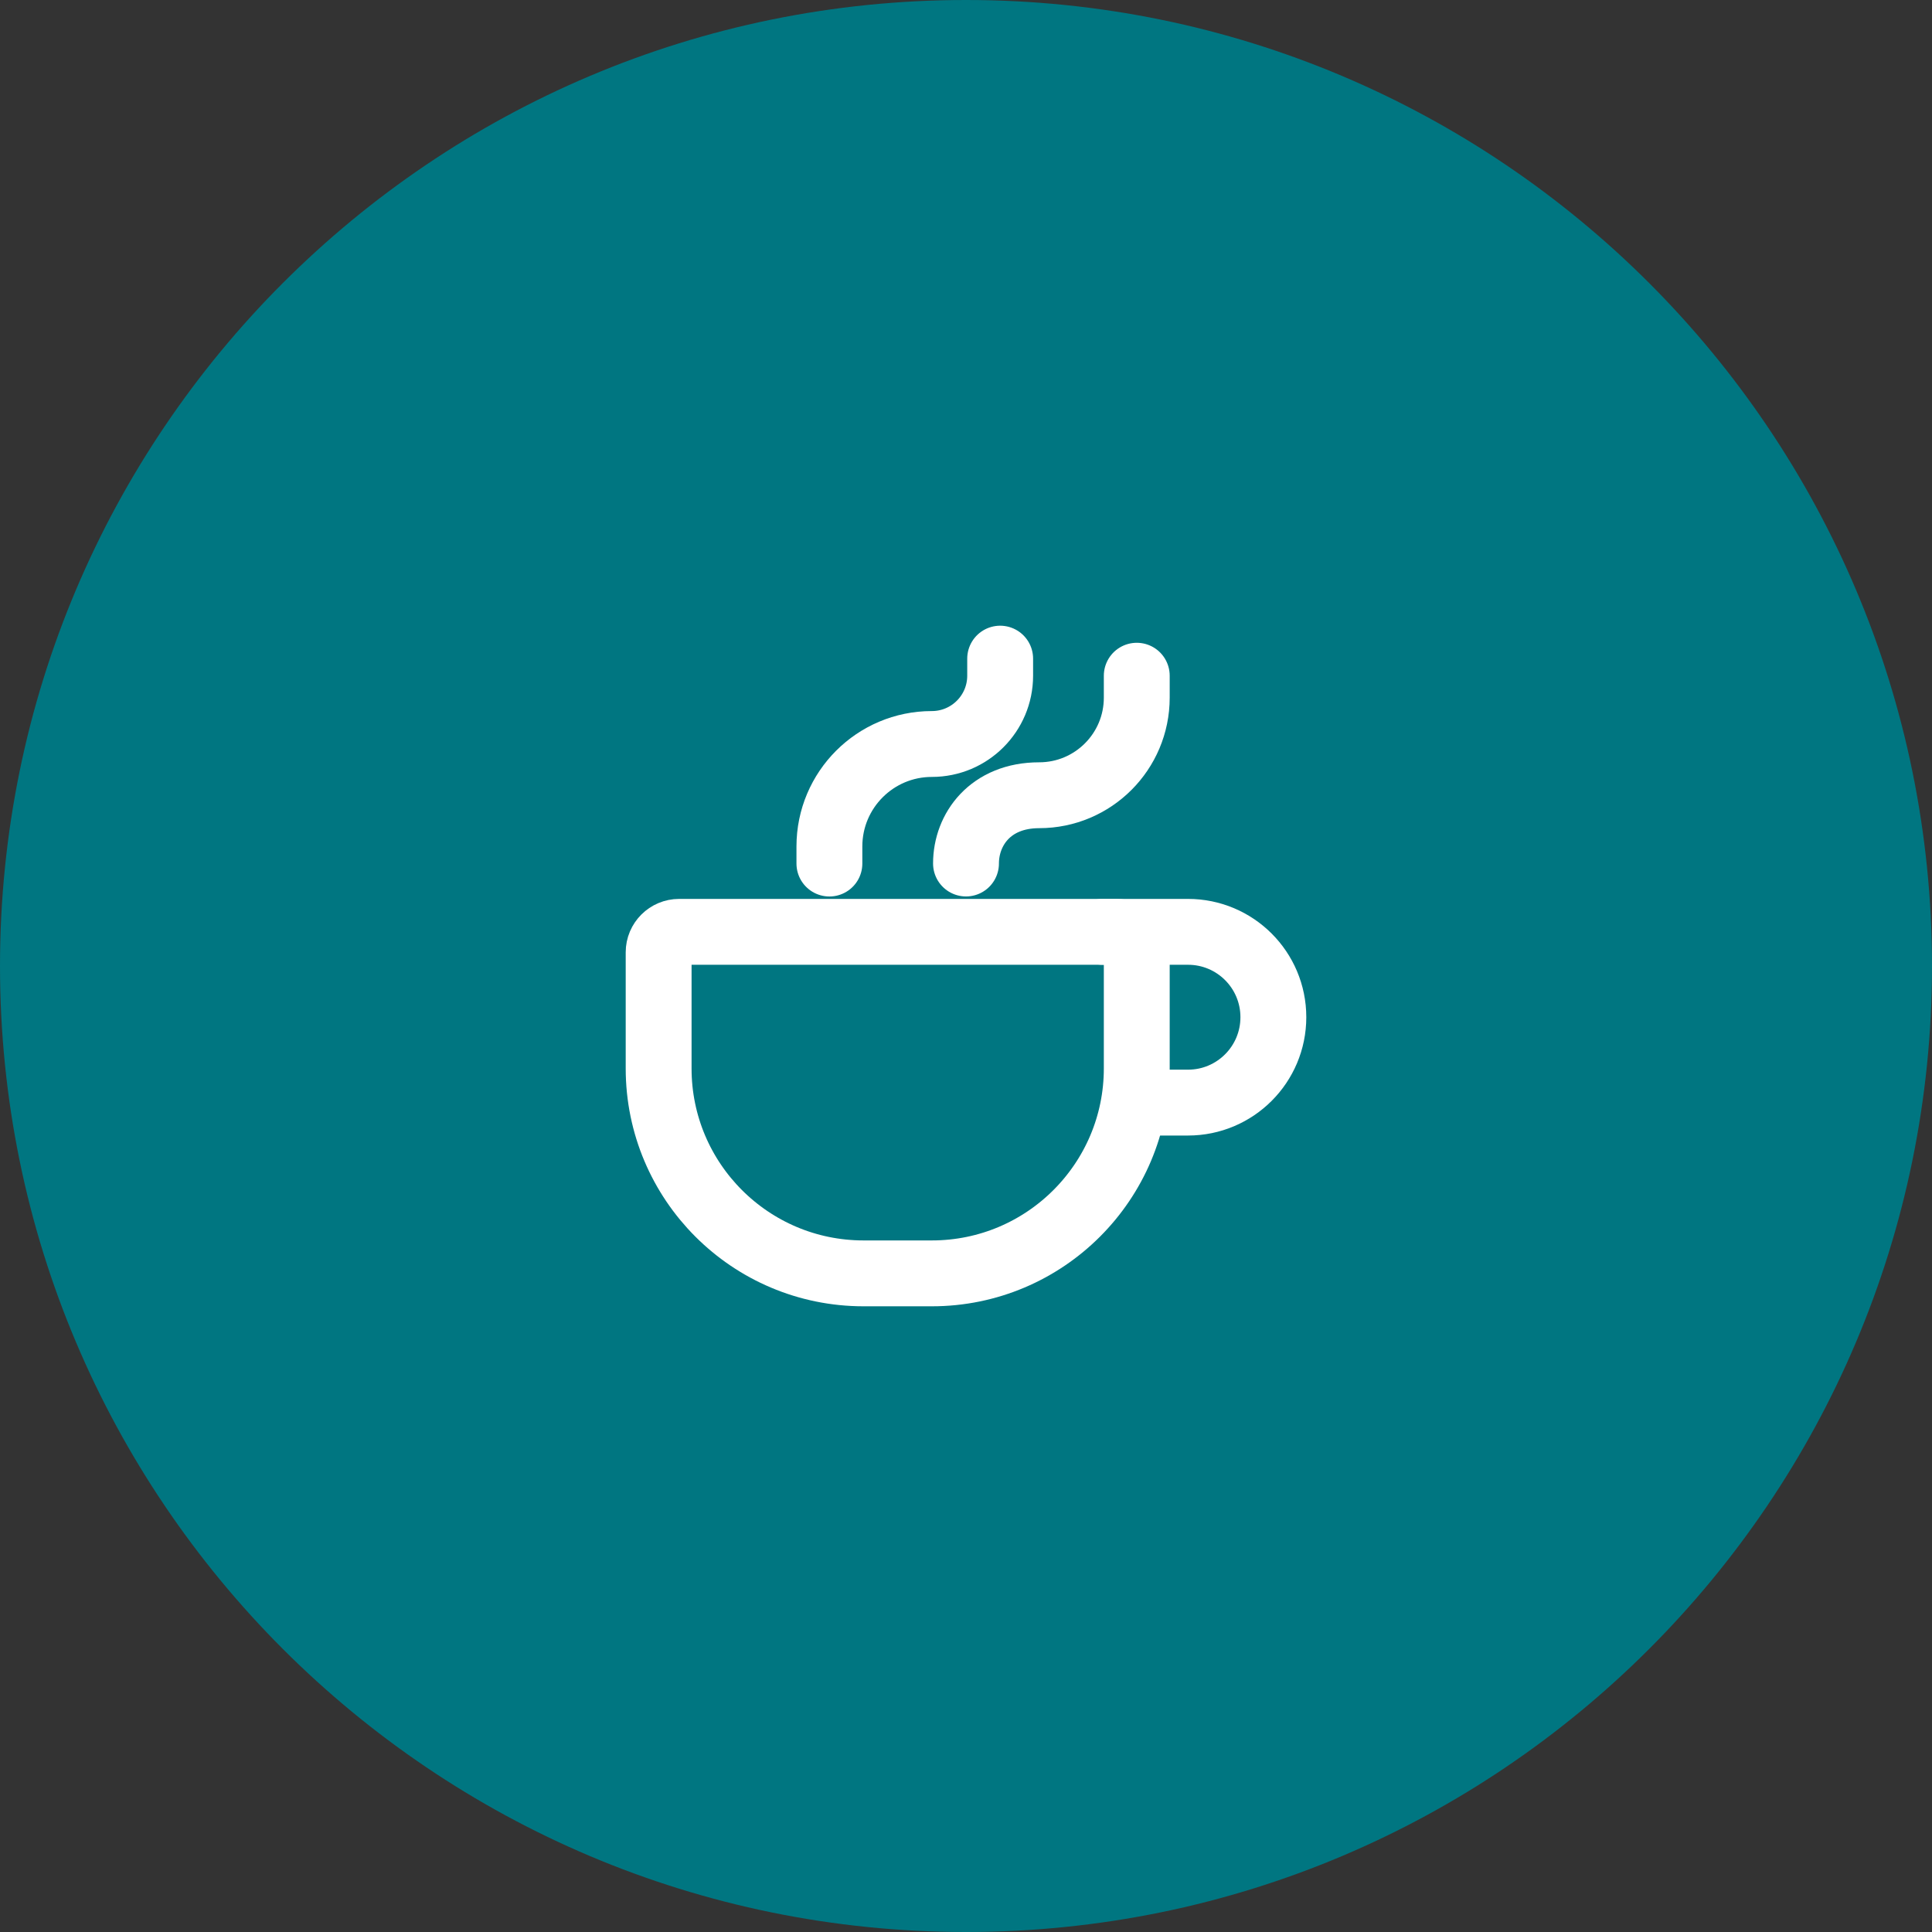
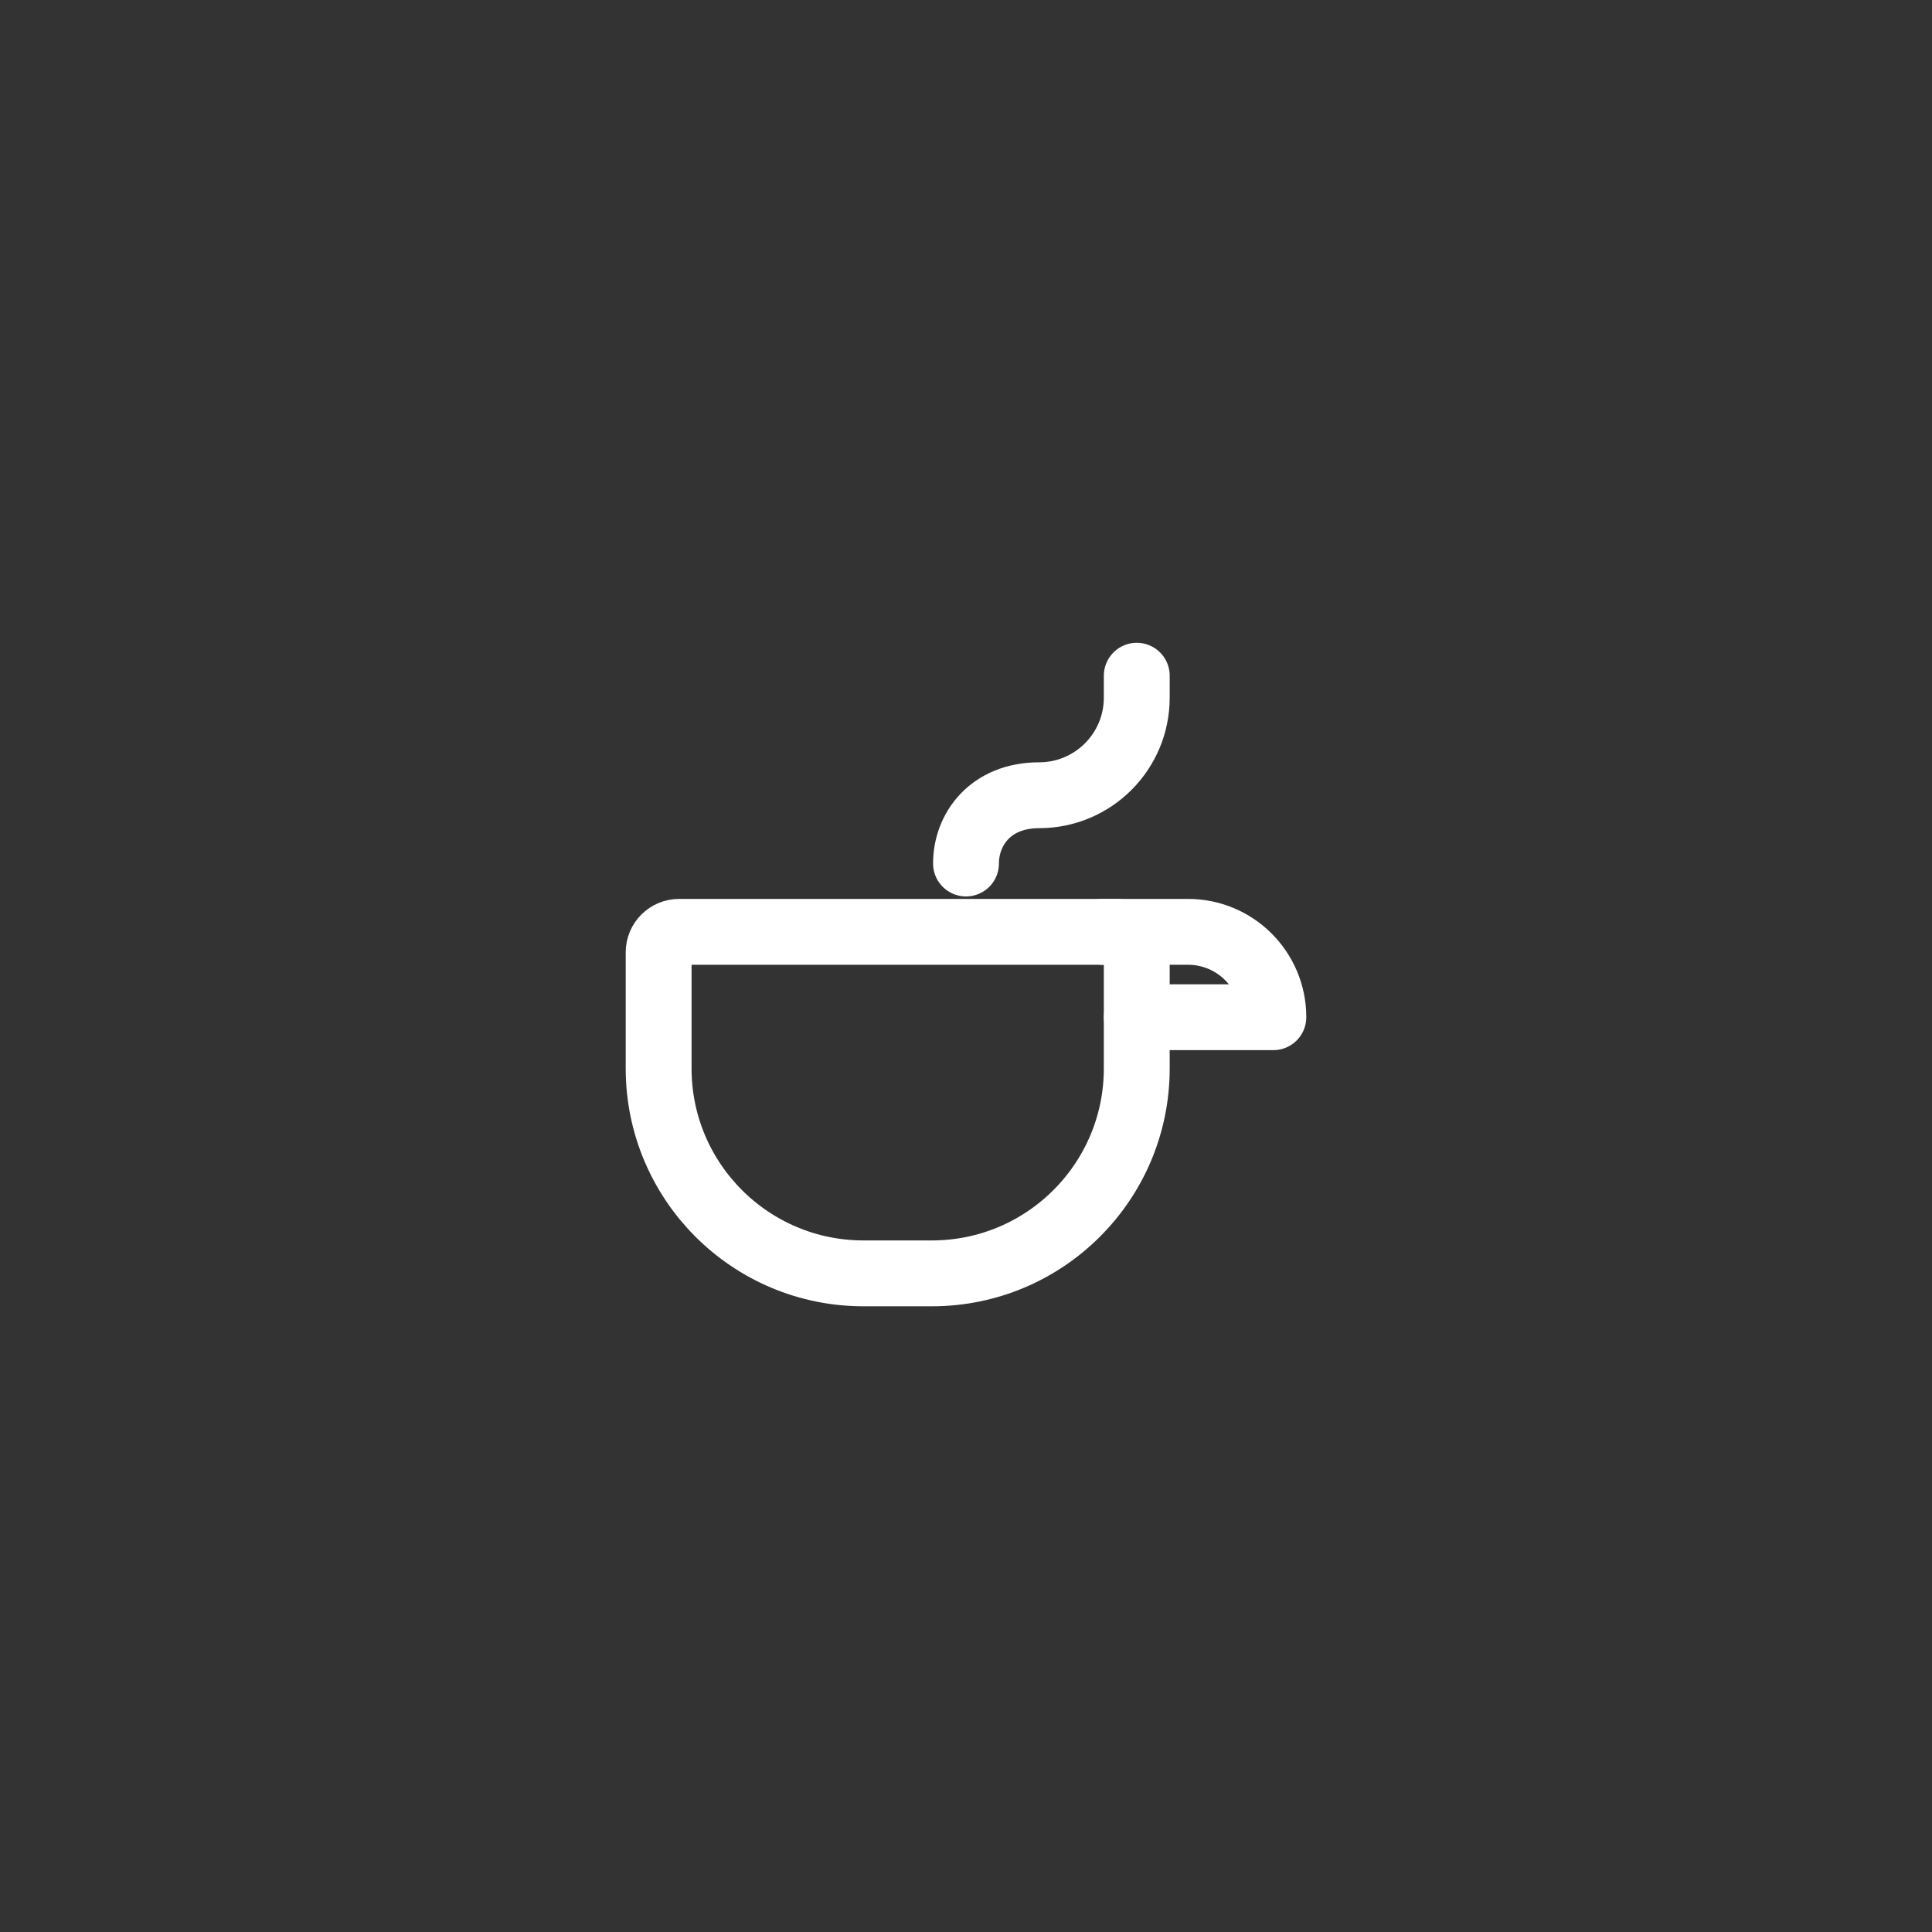
<svg xmlns="http://www.w3.org/2000/svg" width="44" height="44" viewBox="0 0 44 44" fill="none">
  <rect x="0" y="0" width="44" height="44" fill="#333333" stroke="none" />
-   <path d="M22 0C34.15 0 44 9.85 44 22C44 34.15 34.15 44 22 44C9.85 44 0 34.15 0 22C0 9.85 9.85 0 22 0Z" fill="#007681" />
  <path d="M25.889 21.688V24.333C25.889 26.91 23.799 29 21.222 29H19.667C17.089 29 15 26.91 15 24.333V21.688C15 21.431 15.209 21.222 15.467 21.222H25.422C25.68 21.222 25.889 21.431 25.889 21.688Z" stroke="#ffffff" stroke-width="1.5" stroke-linecap="round" stroke-linejoin="round" />
  <path d="M22 19.666C22 18.889 22.556 18.111 23.667 18.111C24.894 18.111 25.889 17.116 25.889 15.889V15.389" stroke="#ffffff" stroke-width="1.5" stroke-linecap="round" stroke-linejoin="round" />
-   <path d="M18.889 19.667V19.278C18.889 17.989 19.933 16.944 21.222 16.944C22.081 16.944 22.778 16.248 22.778 15.389V15" stroke="#ffffff" stroke-width="1.5" stroke-linecap="round" stroke-linejoin="round" />
-   <path d="M25.111 21.222H27.056C28.13 21.222 29 22.092 29 23.166C29 24.24 28.13 25.111 27.056 25.111H25.889" stroke="#ffffff" stroke-width="1.5" stroke-linecap="round" stroke-linejoin="round" />
+   <path d="M25.111 21.222H27.056C28.13 21.222 29 22.092 29 23.166H25.889" stroke="#ffffff" stroke-width="1.5" stroke-linecap="round" stroke-linejoin="round" />
</svg>